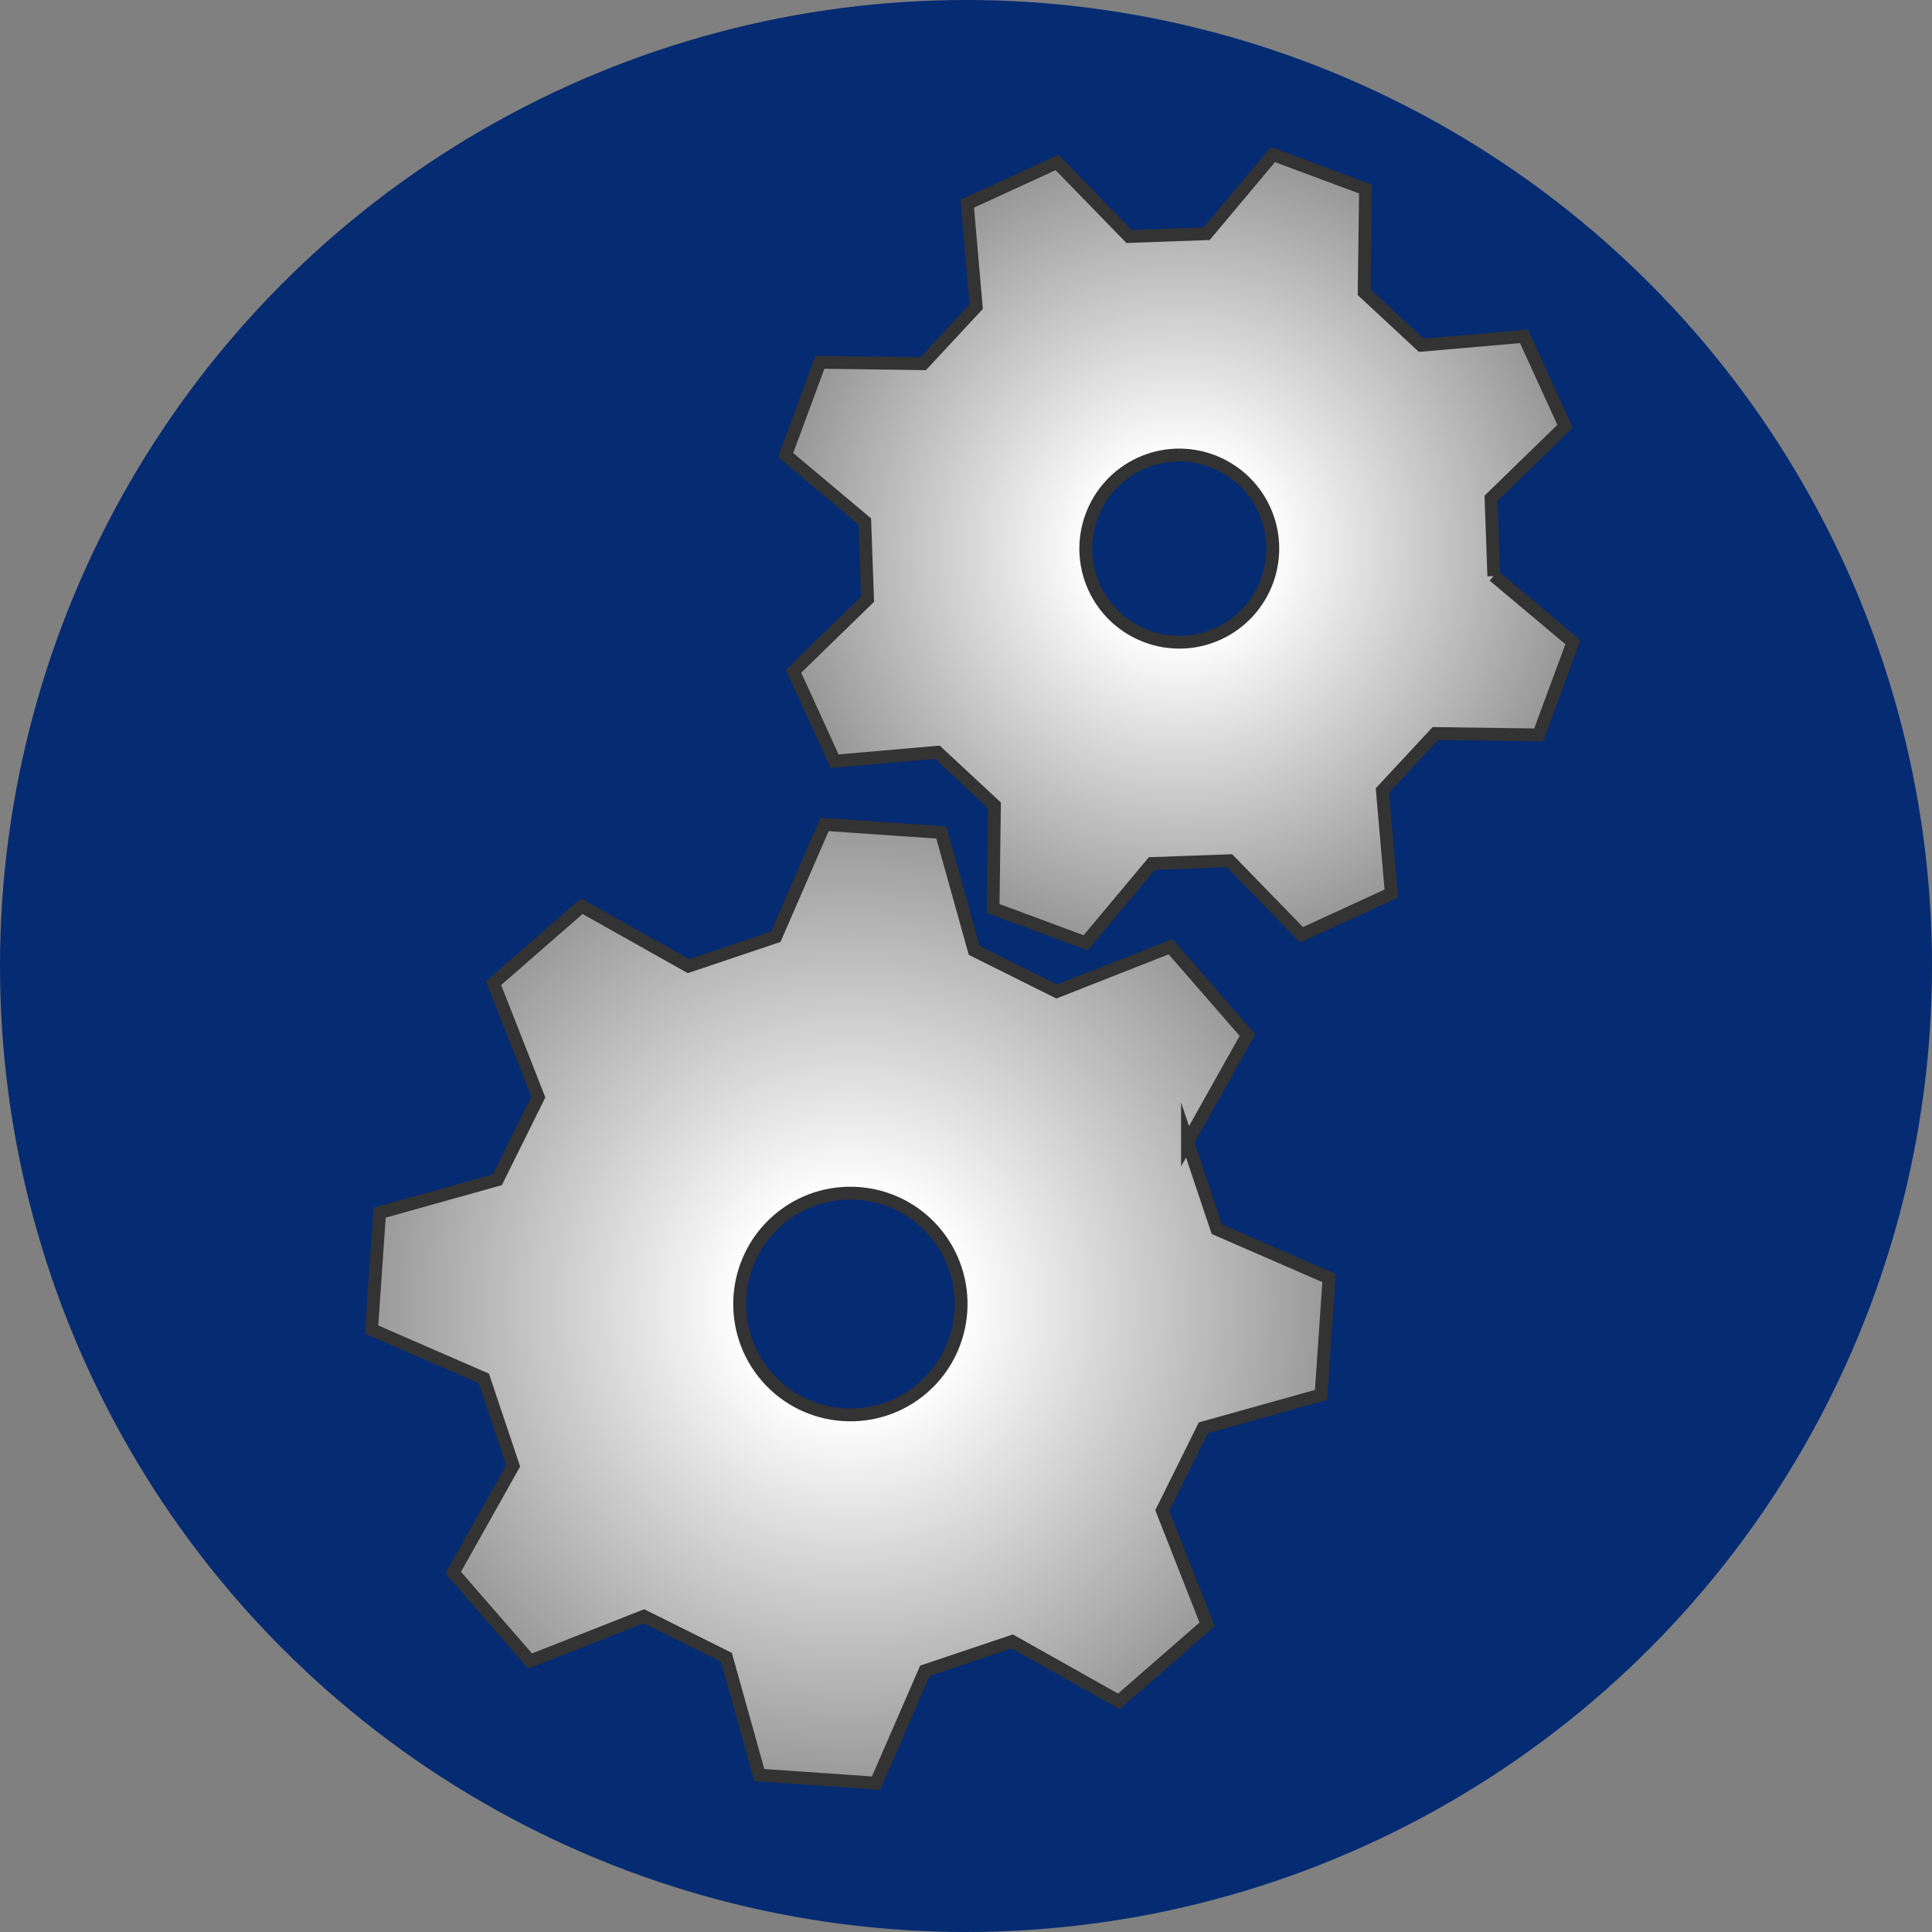
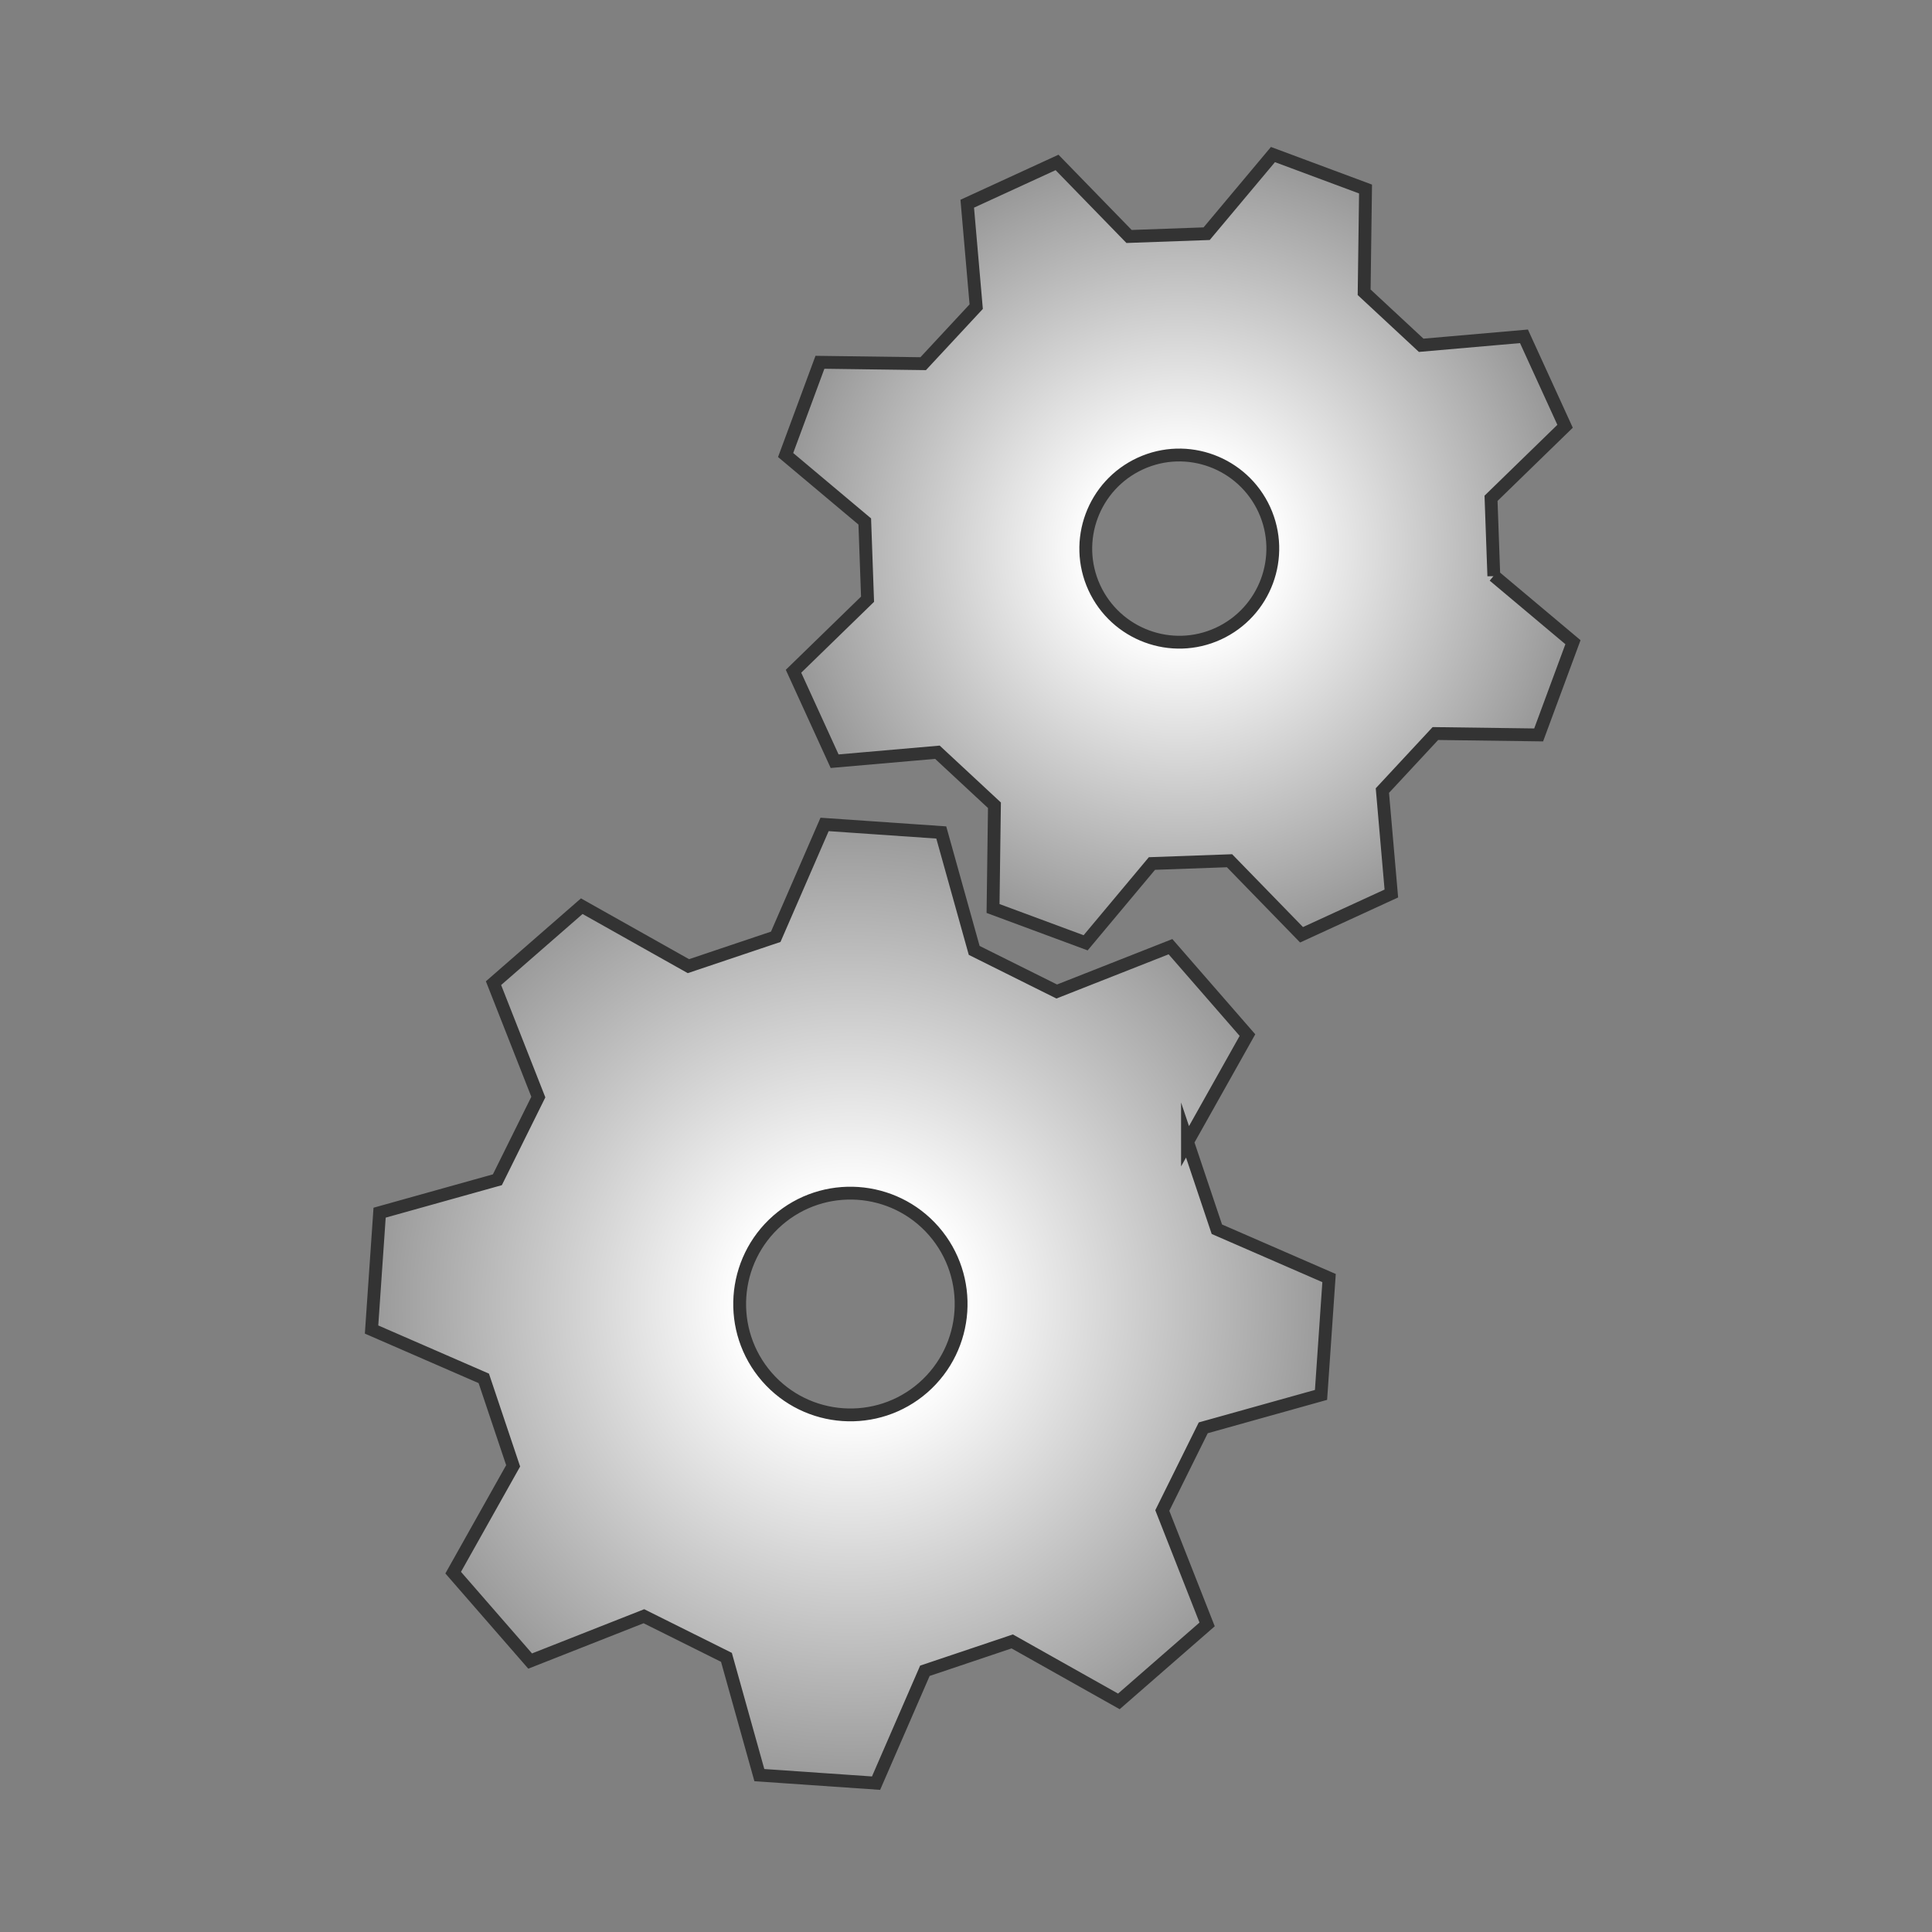
<svg xmlns="http://www.w3.org/2000/svg" xmlns:xlink="http://www.w3.org/1999/xlink" id="Capa_1" viewBox="0 0 125 125">
  <rect x="0" y="0" width="125" height="125" fill="#808080" stroke="none" />
  <defs>
    <style>.cls-1{fill:url(#Degradado_sin_nombre_2-2);}.cls-1,.cls-2{stroke:#333;stroke-miterlimit:10;stroke-width:.83px;}.cls-3{fill:#052b72;}.cls-2{fill:url(#Degradado_sin_nombre_2);}</style>
    <radialGradient id="Degradado_sin_nombre_2" cx="55.02" cy="41.72" fx="55.02" fy="41.72" r="30.99" gradientTransform="translate(0 126.08) scale(1 -1)" gradientUnits="userSpaceOnUse">
      <stop offset=".23" stop-color="#fff" />
      <stop offset="1" stop-color="#999" />
    </radialGradient>
    <radialGradient id="Degradado_sin_nombre_2-2" cx="76.3" cy="90.57" fx="76.3" fy="90.57" r="25.49" xlink:href="#Degradado_sin_nombre_2" />
  </defs>
  <g id="Capa_1-2">
-     <circle class="cls-3" cx="62.5" cy="62.5" r="62.5" />
-     <path class="cls-2" d="m76.83,73.88l3.88-6.91-4.98-5.72-7.36,2.9-5.34-2.66-2.13-7.63-7.55-.52-3.16,7.27-5.65,1.9-6.9-3.88-5.71,4.98,2.9,7.37-2.65,5.35-7.62,2.13-.52,7.56,7.26,3.16,1.9,5.66-3.88,6.91,4.98,5.72,7.36-2.9,5.34,2.66,2.13,7.62,7.55.52,3.16-7.27,5.65-1.9,6.9,3.88,5.71-4.98-2.9-7.37,2.65-5.35,7.62-2.13.52-7.56-7.26-3.16-1.9-5.66h0Zm-17.1,15.9c-2.98,2.6-7.51,2.29-10.11-.69-2.6-2.99-2.29-7.52.69-10.13,2.98-2.6,7.51-2.29,10.11.69,2.6,2.99,2.29,7.52-.69,10.13Z" />
+     <path class="cls-2" d="m76.83,73.88l3.88-6.91-4.98-5.72-7.36,2.9-5.34-2.66-2.13-7.63-7.55-.52-3.16,7.27-5.65,1.9-6.9-3.88-5.71,4.98,2.9,7.37-2.65,5.35-7.62,2.13-.52,7.56,7.26,3.16,1.9,5.66-3.88,6.91,4.98,5.72,7.36-2.9,5.34,2.66,2.13,7.62,7.55.52,3.16-7.27,5.65-1.9,6.9,3.88,5.71-4.98-2.9-7.37,2.65-5.35,7.62-2.13.52-7.56-7.26-3.16-1.9-5.66Zm-17.1,15.9c-2.98,2.6-7.51,2.29-10.11-.69-2.6-2.99-2.29-7.52.69-10.13,2.98-2.6,7.51-2.29,10.11.69,2.6,2.99,2.29,7.52-.69,10.13Z" />
    <path class="cls-1" d="m96.65,37.27l-.18-5.03,4.79-4.66-2.66-5.82-6.65.58-3.69-3.43.09-6.68-5.99-2.23-4.29,5.12-5.02.18-4.66-4.79-5.81,2.67.58,6.66-3.43,3.69-6.68-.09-2.22,6,5.12,4.3.18,5.03-4.79,4.66,2.66,5.82,6.65-.58,3.69,3.43-.09,6.68,5.99,2.22,4.29-5.13,5.02-.18,4.66,4.79,5.81-2.67-.58-6.66,3.43-3.69,6.68.09,2.22-6-5.12-4.3Zm-17.83,3.73c-3.03,1.39-6.62.06-8.02-2.98-1.39-3.04-.06-6.63,2.98-8.03,3.03-1.39,6.62-.06,8.02,2.98,1.39,3.04.06,6.63-2.98,8.03h0Z" />
  </g>
</svg>